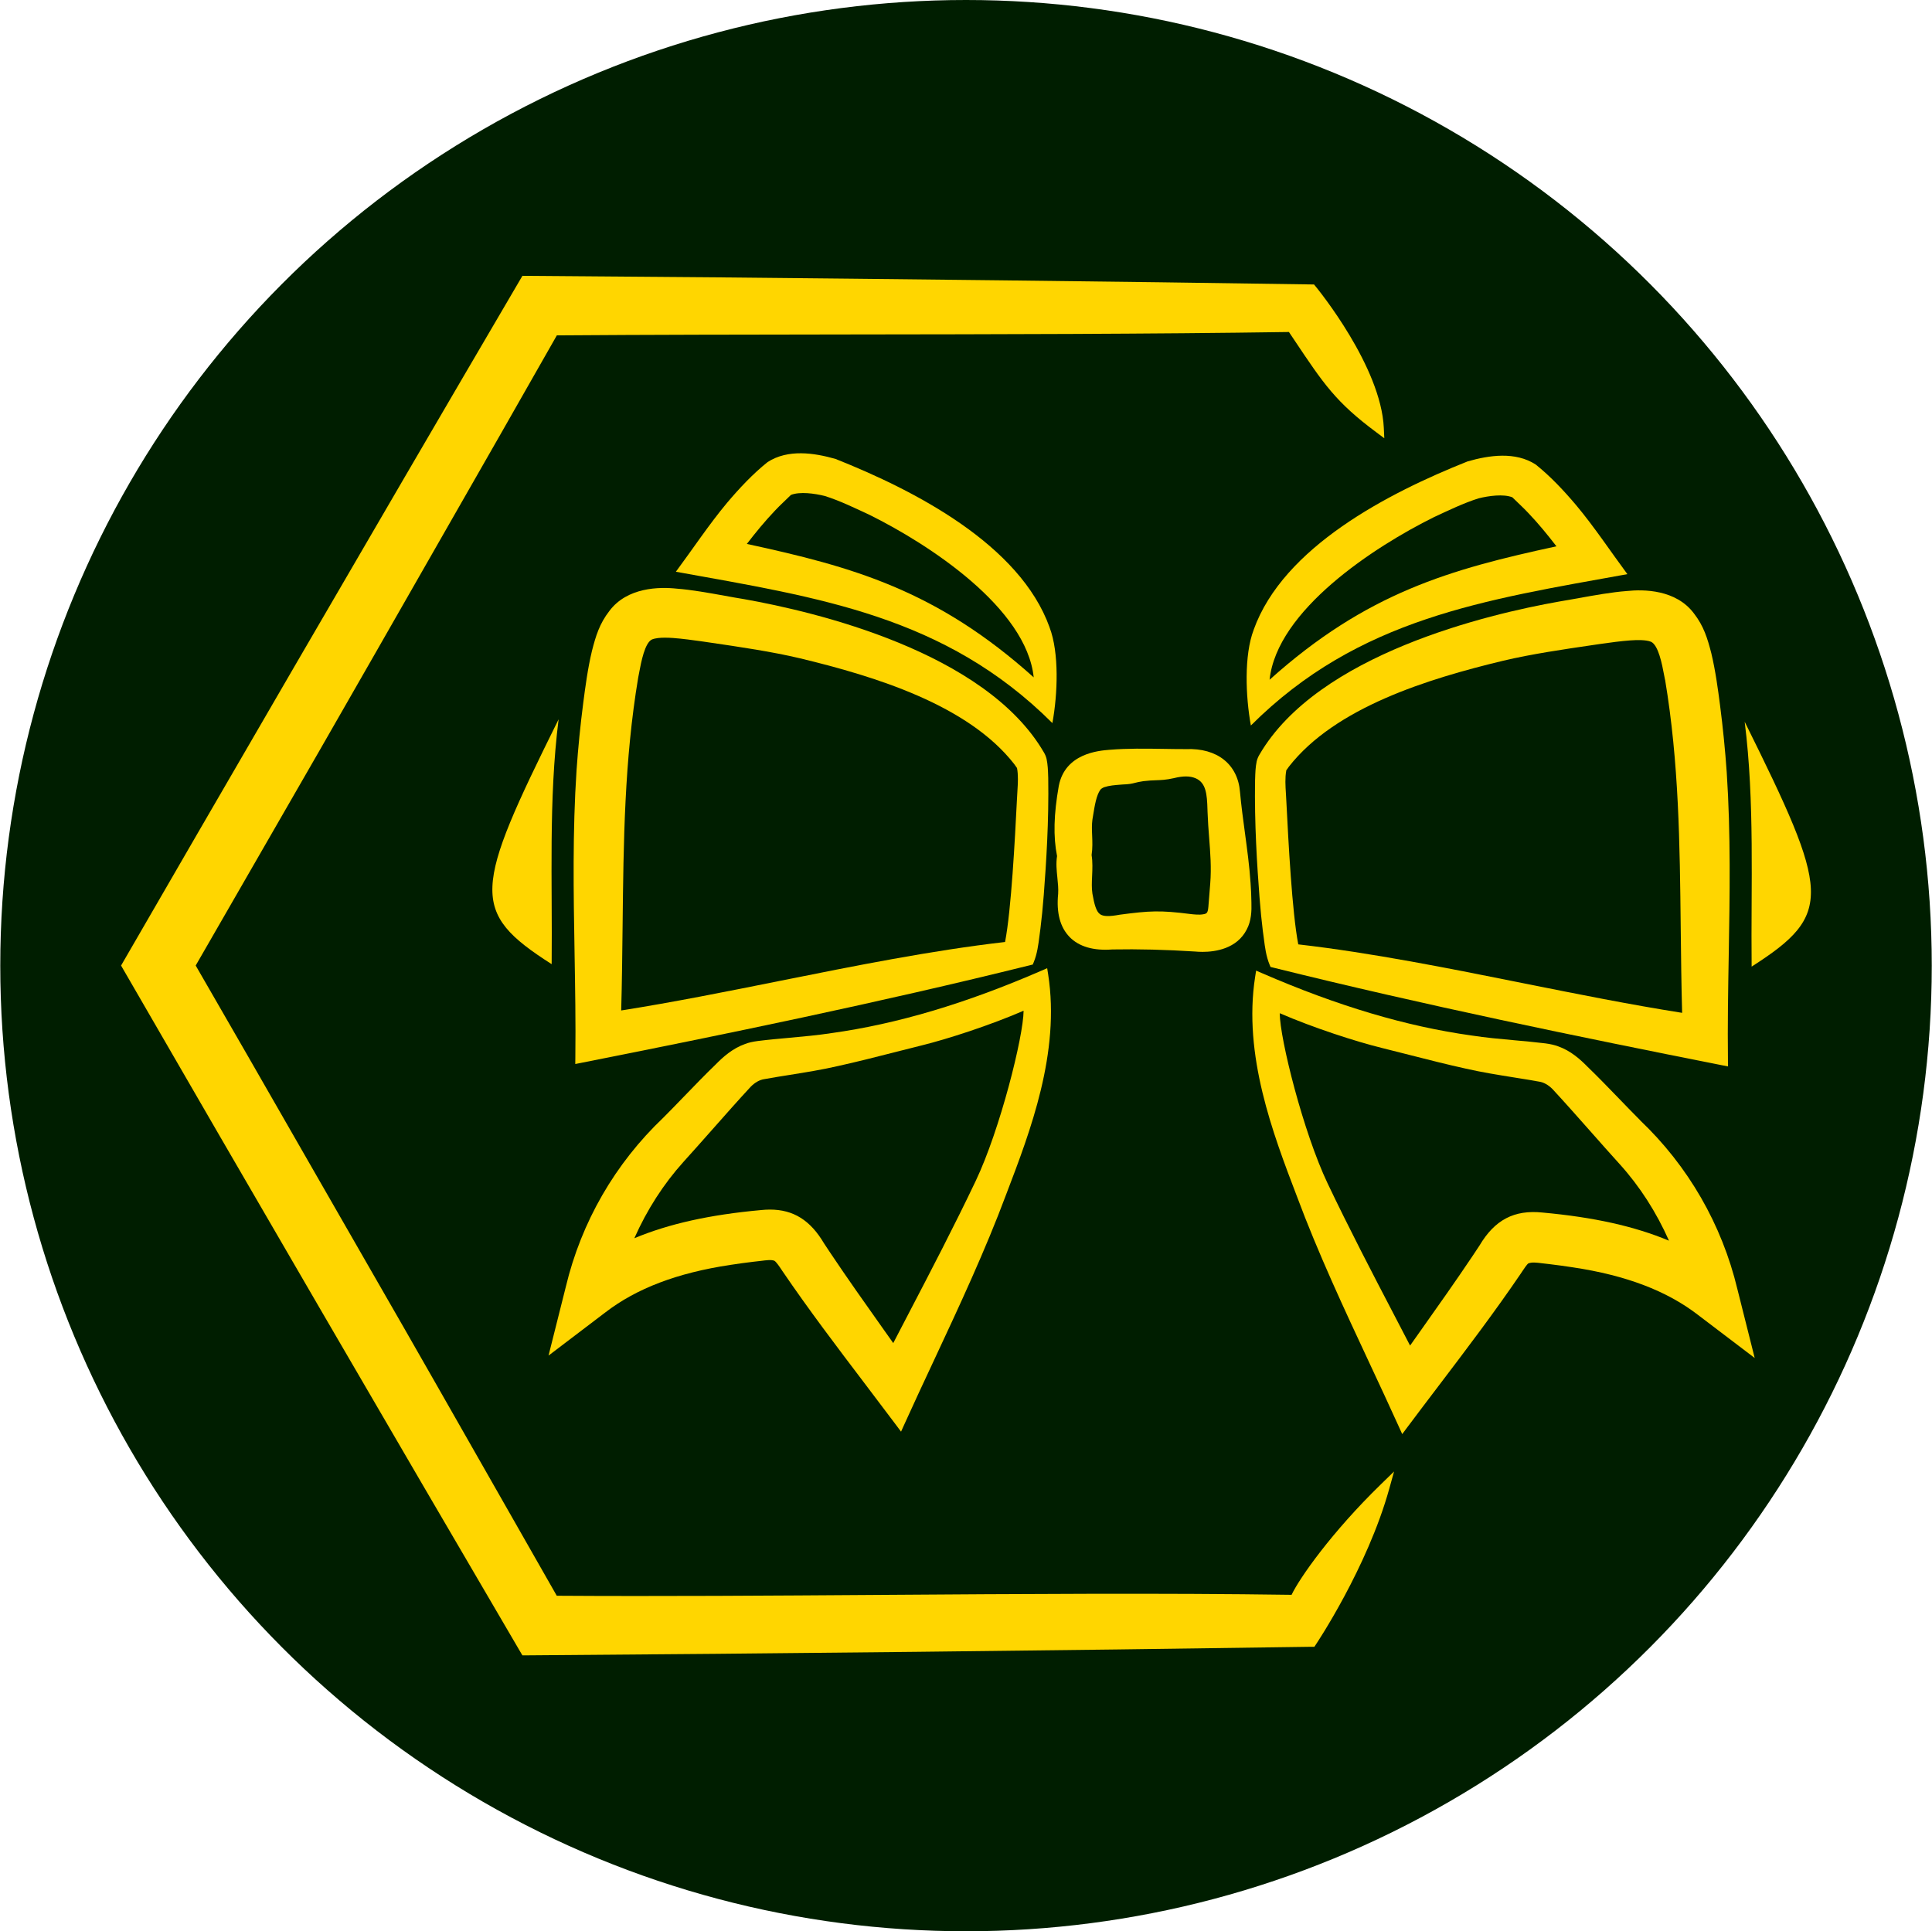
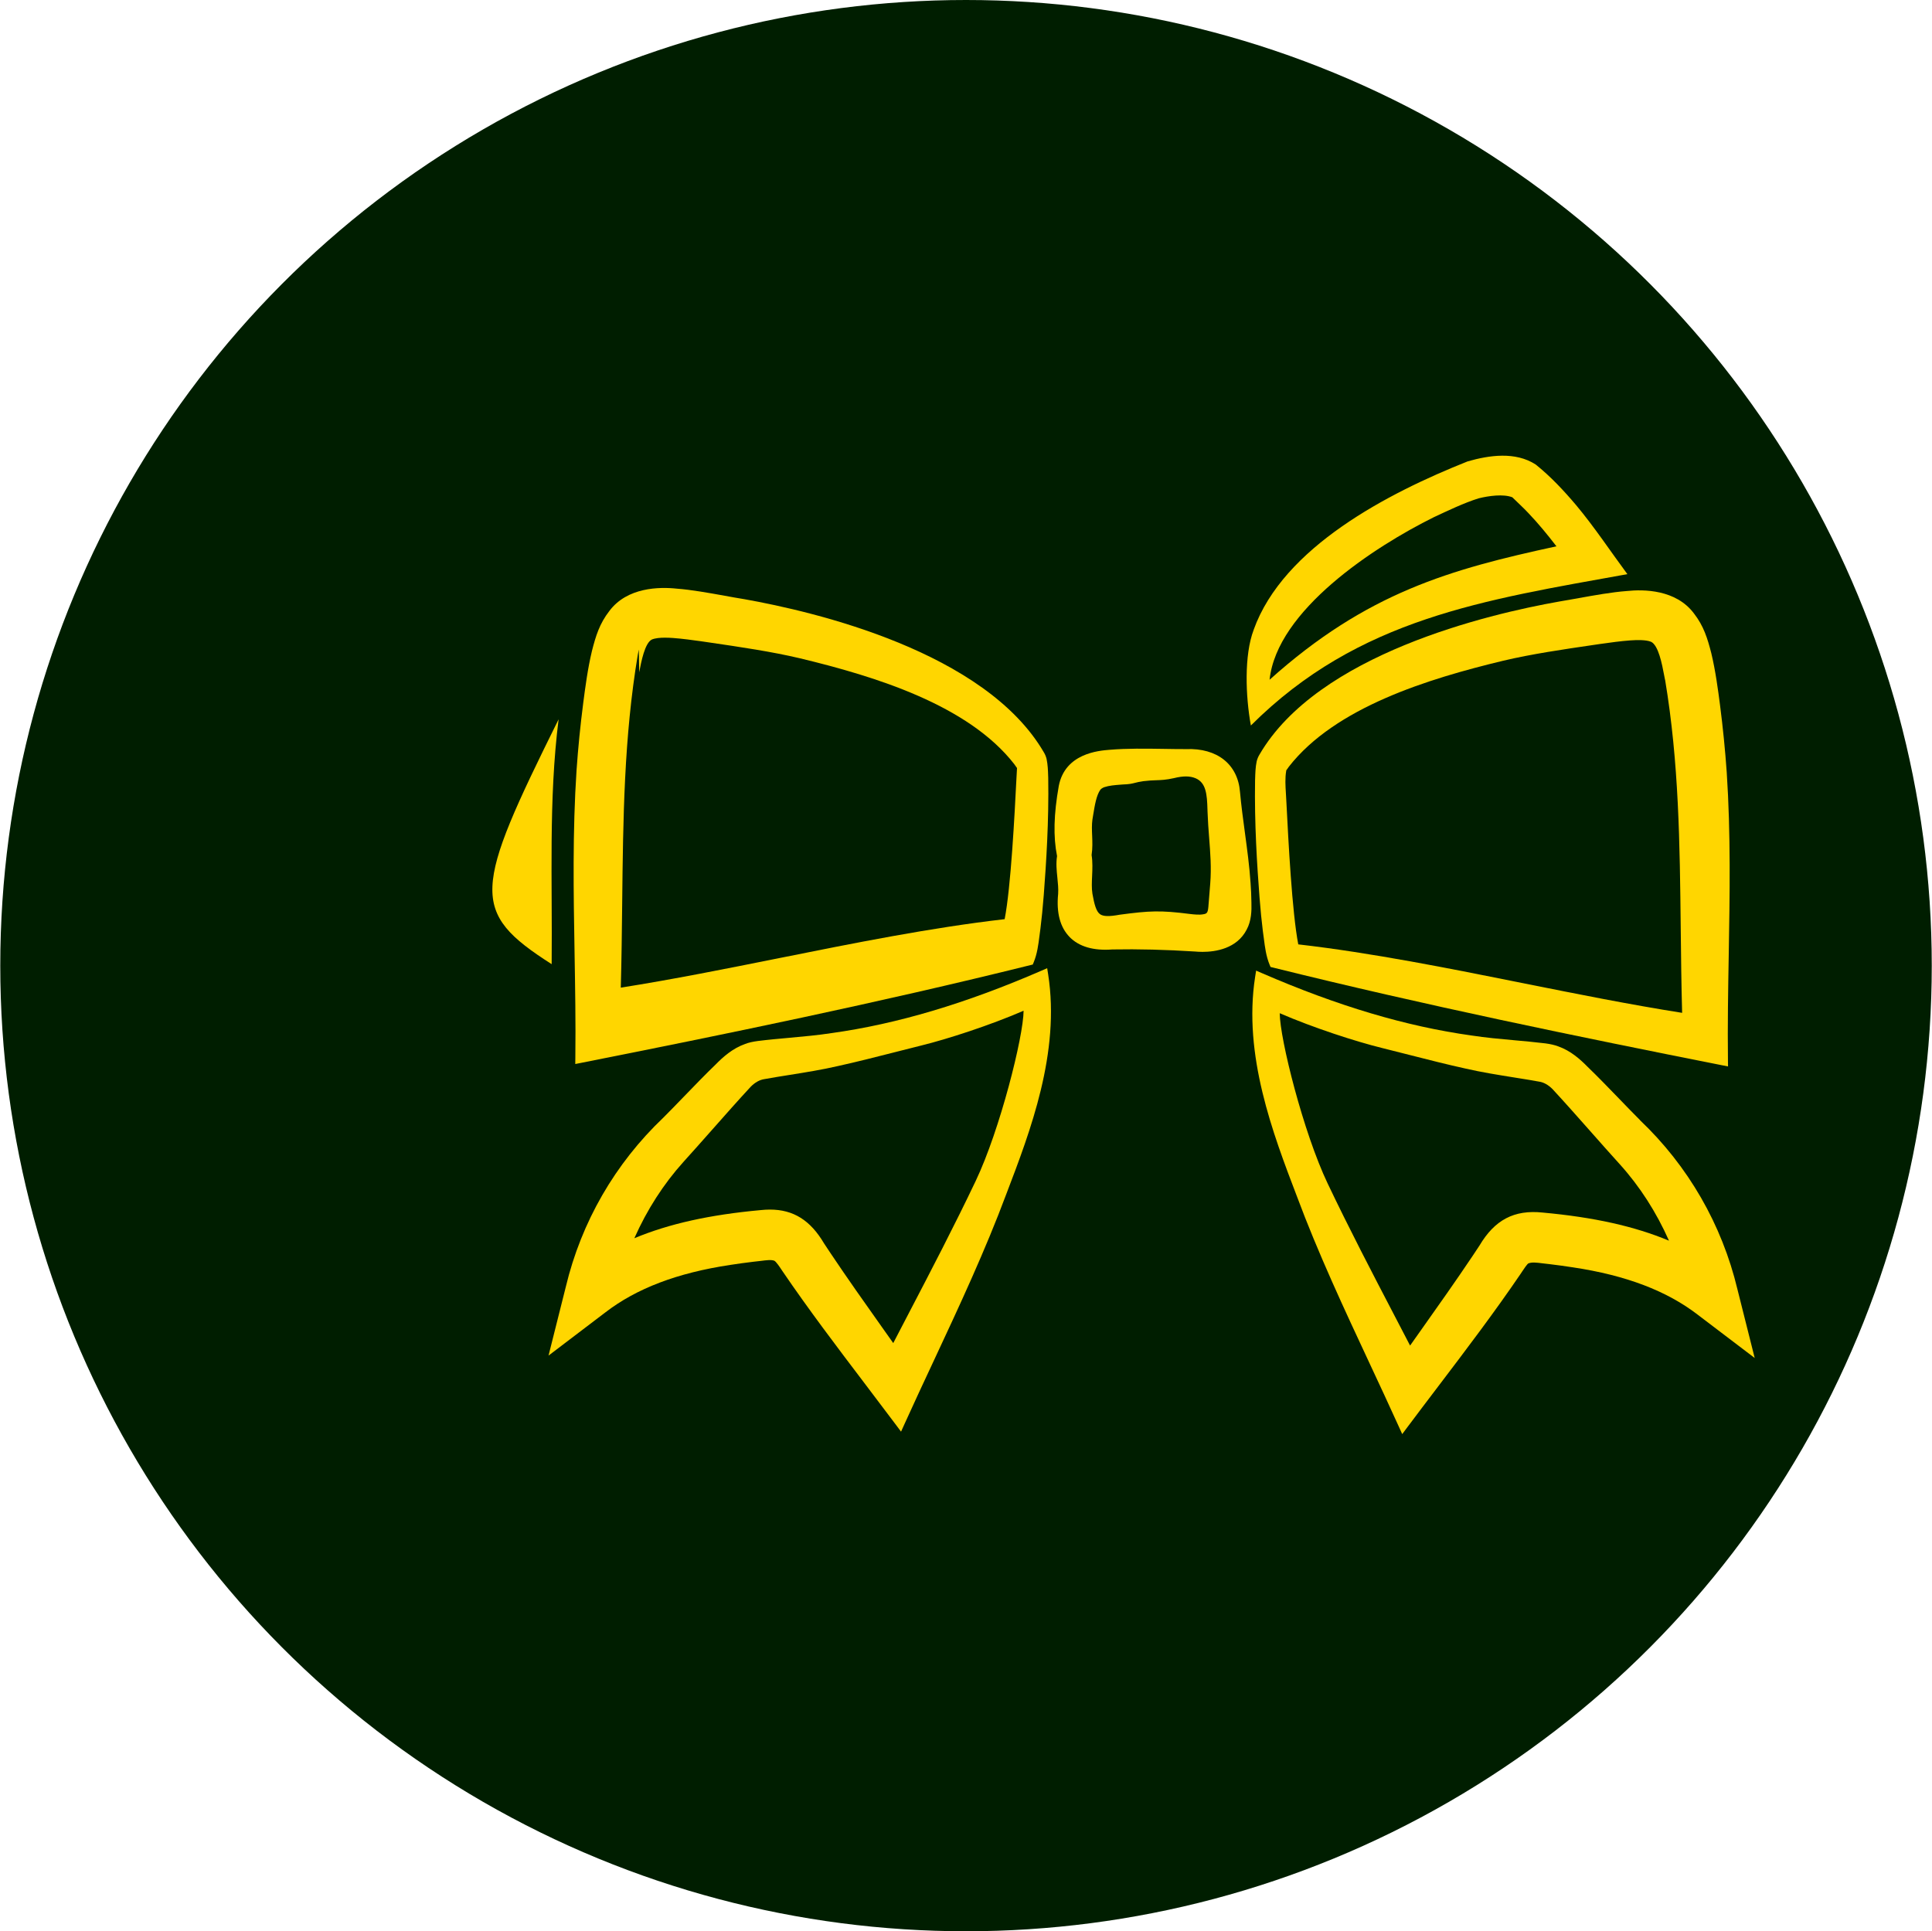
<svg xmlns="http://www.w3.org/2000/svg" id="uuid-4e969827-3658-43a3-9243-2ec3e6af40dd" data-name="Слой 1" viewBox="0 0 567.07 566.93">
  <circle cx="283.54" cy="283.46" r="283.46" style="fill: #001e00;" />
  <g id="uuid-b72e88e8-86a7-44cd-a1eb-bfeeffebb9b2" data-name="Широкий">
    <path d="m313.93,275.05c2.78,2.85,7.04,4.08,12.56,3.66,7.68-.14,15.64.06,24.3.61.51.05,1.26.1,2.17.1,3.74,0,10.08-.9,12.97-6.56,1.37-2.53,1.46-5.55,1.38-7.9-.03-2.04-.11-3.93-.25-5.75-.33-4.96-1.01-9.95-1.66-14.77-.53-3.92-1.08-7.97-1.44-11.94-.63-8.14-6.7-12.96-15.81-12.6-2.28,0-4.56-.03-6.83-.07-5.11-.08-10.39-.16-15.64.27-3.23.26-13.05,1.05-14.91,10.59-1.48,8.35-1.65,14.92-.51,20.61-.34,2.11-.12,4.24.09,6.31.17,1.68.33,3.26.23,4.79-.55,5.55.58,9.8,3.35,12.64Zm6.63-29.77c-.07-1.61-.13-3.13.08-4.69.09-.48.17-.99.25-1.52.43-2.62.91-5.59,2.06-7.21.23-.31.6-.55,1.14-.78,1.52-.5,3.05-.61,4.98-.76l.36-.03c2.1-.07,2.81-.26,3.72-.49.57-.15,1.22-.31,2.46-.49,1.51-.19,2.6-.23,3.66-.27,1.53-.05,2.98-.1,5.3-.62,2.73-.68,4.69-.66,6.36.04,3.05,1.31,3.36,4.64,3.48,9.21l.02.64c.09,2.64.28,5.17.47,7.61.35,4.52.69,8.79.32,13.46l-.48,6c-.17,2.5-.34,2.83-1.61,3.01-1.08.21-2.66.05-3.75-.08-8.82-1.13-11.98-.96-20.72.2-3.08.57-4.81.53-5.77-.14-1.13-.79-1.7-2.9-2.25-6.03-.25-1.56-.18-3.33-.09-5.19.09-2.03.18-4.12-.15-6.15.31-2.07.23-3.92.16-5.71Z" style="fill: #ffd600;" />
    <path d="m463.34,175.59c-2.02.36-3.96.71-5.75,1-20.72,3.67-70.75,15.4-87.92,44.93-.35.57-.64,1.25-.82,1.99-.35,1.7-.4,3.37-.45,5l-.02.54c-.21,12.64.59,25.02,1.31,34.39.3,3.8.6,6.91.97,9.83.11.74.21,1.48.3,2.23.32,2.55.66,5.2,1.68,7.68l.28.67.7.17c44.65,11.09,89.76,20.34,131.85,28.69l1.73.34-.02-1.77c-.13-10.32.05-20.84.23-31.01.3-17.44.61-35.47-.59-53.55h0c-.45-6.46-1.11-13.11-1.97-19.76-.58-4.46-1.31-10-2.56-15.22-1.12-4.34-2.21-7.96-5.11-11.69-5.24-6.98-14.66-7.1-19.76-6.55-4.25.31-9.47,1.25-14.08,2.08Zm25.39,23.96c4.06,24.27,4.32,47.98,4.59,73.09.09,8.07.18,16.39.41,24.68-15.17-2.39-31.09-5.58-46.5-8.67-21.93-4.4-44.6-8.95-66.17-11.43-1.83-9.5-2.9-30.3-3.48-41.66l-.15-2.71c-.14-2.21-.27-4.49.09-6.54h0v-.08s0-.06.01-.08l.29-.4c.21-.29.42-.59.49-.7,13.62-17.42,40.79-25.78,62.93-31.1,8.36-1.97,17.55-3.32,26.44-4.62l1.97-.29c3.12-.44,6.06-.85,8.85-1.05,1.89-.13,4.59-.22,6.12.41,2.17,1.04,3.23,6.64,3.8,9.66.11.57.21,1.09.29,1.49Z" style="fill: #ffd600;" />
    <path d="m481.38,328.82c-1.85-1.85-3.94-4.01-6.08-6.23-3.19-3.3-6.48-6.7-9.24-9.35-2.24-2.28-5.02-4.78-8.67-6.07-1.01-.39-2.25-.68-3.81-.89-3.01-.37-6.13-.65-9.14-.92-4.14-.37-8.42-.76-12.51-1.39-19.18-2.67-39.31-8.66-61.54-18.31l-1.7-.74-.29,1.83c-3.57,22.97,5.2,45.95,12.25,64.4,6.21,16.68,13.88,33.08,21.29,48.95,2.91,6.22,5.81,12.44,8.63,18.67l1,2.21,1.45-1.94c3.02-4.04,6.08-8.07,9.14-12.1,8.15-10.73,16.57-21.83,24.25-33.13l.32-.49c.48-.72,1.48-2.23,1.87-2.45,1.06-.41,2.35-.25,4.15-.02.65.08,1.36.17,2.08.24,2.32.28,4.62.59,6.91.95,15.5,2.33,27.48,6.88,36.63,13.94l16.66,12.66-5.07-20.17c-4.55-19.01-14.45-36.19-28.61-49.65Zm-47.15,36.84l-1.97,2.97c-4.93,7.36-10.12,14.69-15.14,21.78l-3.24,4.58c-1.49-2.87-2.99-5.74-4.48-8.61-6.62-12.69-13.46-25.82-19.73-39-7.13-14.98-14.02-42.44-14.05-49.95,9.88,4.28,22.32,8.31,29.96,10.19,2.66.66,5.36,1.34,8.07,2.04,5.45,1.39,11.09,2.83,16.52,4.02,4.54,1.05,9.39,1.83,14.08,2.58,2.52.4,5.02.8,7.49,1.25,1.34.18,2.76.98,3.97,2.22,3.59,3.88,7.5,8.3,11.28,12.57,2.9,3.28,5.77,6.53,8.48,9.51,5.85,6.49,10.68,14.01,14.4,22.39-10.18-4.25-22.09-6.89-37.11-8.26-8.33-.87-14.06,2.15-18.53,9.72Z" style="fill: #ffd600;" />
    <path d="m367.98,184.87c-2.85,7.46-2.39,19.56-.83,28.1,31.61-31.54,68.63-36.85,110.51-44.43-4.84-6.53-9.76-13.95-15.04-20.25-3.6-4.26-7.51-8.44-11.88-11.94-5.98-3.85-13.61-2.73-19.97-.91-23.25,9.25-54.09,25.14-62.8,49.43Zm52.88-33.05c4.22-1.96,8.74-4.15,13.12-5.53,2.97-.74,7.28-1.34,9.91-.31,1.11,1.13,3.32,3.12,4.7,4.62,2.97,3.12,5.65,6.39,8.25,9.77-31.06,6.72-55.66,13.55-84.2,39.17,2.15-20.4,30.7-39.04,48.22-47.72Z" style="fill: #ffd600;" />
-     <path d="m512.09,211.87c2.98,23.7,1.8,47.62,2.04,71.88,24.14-15.43,22.9-21.59-2.04-71.88Z" style="fill: #ffd600;" />
-     <path d="m168.85,312.34l1.73-.34c42.09-8.35,87.2-17.6,131.85-28.69l.7-.17.28-.67c1.02-2.48,1.36-5.13,1.68-7.68.09-.75.19-1.49.3-2.27.36-2.88.67-5.99.97-9.79.72-9.37,1.52-21.74,1.31-34.41l-.02-.52c-.05-1.62-.1-3.3-.47-5.05-.17-.68-.46-1.37-.79-1.9-17.19-29.56-67.22-41.29-87.96-44.97-1.77-.28-3.71-.63-5.73-1-4.61-.83-9.83-1.77-14.03-2.08-5.14-.55-14.56-.44-19.79,6.52-2.92,3.75-4.01,7.37-5.13,11.74-1.25,5.21-1.97,10.75-2.55,15.2-.86,6.65-1.52,13.3-1.97,19.76-1.2,18.09-.89,36.12-.59,53.55.17,10.17.36,20.69.23,31.01l-.02,1.77Zm18.77-114.99c.57-3.02,1.63-8.63,3.73-9.63,1-.41,2.42-.53,3.81-.53.84,0,1.66.04,2.37.09,2.79.2,5.74.61,8.86,1.05l1.97.29c8.89,1.3,18.07,2.65,26.43,4.62,22.15,5.33,49.32,13.68,62.88,31.03.13.19.34.48.55.78l.29.4c.4,2.09.26,4.43.12,6.7l-.15,2.71c-.58,11.36-1.64,32.16-3.48,41.66-21.57,2.48-44.24,7.03-66.17,11.43-15.41,3.09-31.33,6.28-46.5,8.67.23-8.29.32-16.61.41-24.68.27-25.1.53-48.82,4.58-73.03.09-.45.19-.97.3-1.54Z" style="fill: #ffd600;" />
+     <path d="m168.85,312.34l1.73-.34c42.09-8.35,87.2-17.6,131.85-28.69l.7-.17.28-.67c1.02-2.48,1.36-5.13,1.68-7.68.09-.75.19-1.49.3-2.27.36-2.88.67-5.99.97-9.79.72-9.37,1.52-21.74,1.31-34.41l-.02-.52c-.05-1.62-.1-3.3-.47-5.05-.17-.68-.46-1.37-.79-1.9-17.19-29.56-67.22-41.29-87.96-44.97-1.77-.28-3.71-.63-5.73-1-4.61-.83-9.83-1.77-14.03-2.08-5.14-.55-14.56-.44-19.79,6.52-2.92,3.75-4.01,7.37-5.13,11.74-1.25,5.21-1.97,10.75-2.55,15.2-.86,6.65-1.52,13.3-1.97,19.76-1.2,18.09-.89,36.12-.59,53.55.17,10.17.36,20.69.23,31.01l-.02,1.77Zm18.77-114.99c.57-3.02,1.63-8.63,3.73-9.63,1-.41,2.42-.53,3.81-.53.84,0,1.66.04,2.37.09,2.79.2,5.74.61,8.86,1.05l1.97.29c8.89,1.3,18.07,2.65,26.43,4.62,22.15,5.33,49.32,13.68,62.88,31.03.13.19.34.48.55.78l.29.4l-.15,2.71c-.58,11.36-1.64,32.16-3.48,41.66-21.57,2.48-44.24,7.03-66.17,11.43-15.41,3.09-31.33,6.28-46.5,8.67.23-8.29.32-16.61.41-24.68.27-25.1.53-48.82,4.58-73.03.09-.45.19-.97.3-1.54Z" style="fill: #ffd600;" />
    <path d="m214.3,371.32c2.28-.35,4.58-.67,6.87-.94.76-.07,1.47-.16,2.12-.24,1.79-.23,3.09-.39,3.99-.05.55.3,1.55,1.8,2.03,2.52l.32.48c7.68,11.29,16.1,22.39,24.25,33.13,3.07,4.04,6.12,8.07,9.14,12.1l1.45,1.94,1-2.21c2.82-6.24,5.73-12.46,8.64-18.68,7.41-15.86,15.07-32.26,21.28-48.92,7.05-18.46,15.83-41.44,12.26-64.41l-.29-1.83-1.7.74c-22.24,9.65-42.37,15.64-61.56,18.31-4.07.63-8.35,1.01-12.49,1.39-3.01.27-6.12.55-9.15.93-1.55.2-2.79.49-3.75.87-3.7,1.31-6.48,3.81-8.68,6.05-2.78,2.67-6.08,6.08-9.27,9.38-2.14,2.22-4.24,4.38-6.06,6.2-14.19,13.49-24.09,30.67-28.63,49.67l-5.07,20.18,16.67-12.67c9.15-7.05,21.13-11.61,36.63-13.94Zm48.11-62.39c2.71-.69,5.41-1.38,8.07-2.04,7.64-1.88,20.08-5.91,29.96-10.19-.03,7.51-6.92,34.97-14.05,49.95-6.27,13.18-13.11,26.31-19.73,39-1.49,2.87-2.99,5.73-4.48,8.61l-3.25-4.59c-5.02-7.08-10.21-14.41-15.13-21.76l-1.93-2.91c-4.01-6.79-8.99-9.93-15.89-9.93-.86,0-1.75.05-2.67.15-15.02,1.37-26.94,4.01-37.12,8.26,3.72-8.38,8.56-15.9,14.4-22.39,2.71-2.99,5.58-6.23,8.48-9.51,3.78-4.28,7.69-8.7,11.26-12.55,1.24-1.27,2.66-2.07,4.06-2.26,2.41-.44,4.91-.84,7.43-1.24,4.69-.75,9.55-1.53,14.07-2.58,5.44-1.2,11.08-2.63,16.53-4.02Z" style="fill: #ffd600;" />
-     <path d="m308.07,184.16c-8.71-24.29-39.55-40.18-62.8-49.43-6.36-1.82-13.99-2.94-19.97.91-4.37,3.5-8.28,7.69-11.88,11.94-5.27,6.3-10.19,13.72-15.04,20.25,41.88,7.58,78.91,12.9,110.51,44.43,1.57-8.54,2.02-20.65-.83-28.1Zm-88.86-24.49c2.61-3.39,5.29-6.66,8.25-9.77,1.38-1.5,3.59-3.49,4.7-4.62,2.62-1.03,6.93-.43,9.91.31,4.39,1.37,8.9,3.57,13.12,5.53,17.52,8.68,46.07,27.32,48.22,47.72-28.54-25.62-53.14-32.45-84.2-39.17Z" style="fill: #ffd600;" />
    <path d="m161.92,283.03c.24-24.26-.94-48.18,2.04-71.88-24.94,50.29-26.18,56.45-2.04,71.88Z" style="fill: #ffd600;" />
-     <path d="m379.08,468.16c-37.68-.55-79.69-.26-120.32.02-32.08.22-65.24.45-95.34.25-4.34-7.6-9.66-16.95-15.35-26.93-13.33-23.4-28.43-49.92-37.62-65.84-5.21-9.05-12.38-21.53-20.03-34.88-11.53-20.1-24.18-42.15-32.98-57.35,4.71-8.19,10.56-18.35,16.77-29.12,12.89-22.36,27.49-47.71,36.24-63.07,4.71-8.26,11.06-19.36,17.93-31.36,12.14-21.22,25.88-45.23,35.06-61.43,27.04-.2,55.28-.23,85.16-.27,43.76-.05,89.01-.11,129.72-.72l1.6,2.39c8.6,12.86,12.15,18.19,23.97,26.99l2.42,1.81-.14-3.02c-.82-18.01-19.28-40.66-20.07-41.62l-.42-.51h-.66c-55.84-.88-130.96-1.66-170.77-2.05l-60.91-.48-.42.71c-45.45,77.52-92.8,159.23-116.97,201.04l-.41.72.41.72c37.09,64.21,79.72,137.49,116.96,201.06l.42.71h.83c71.43-.49,157.74-1.43,230.88-2.52h.75s.42-.63.42-.63c.15-.22,15.11-22.56,21.55-45.73l1.42-5.1-3.79,3.69c-14.59,14.19-23.96,27.61-26.29,32.51Z" style="fill: #ffd600;" />
  </g>
</svg>